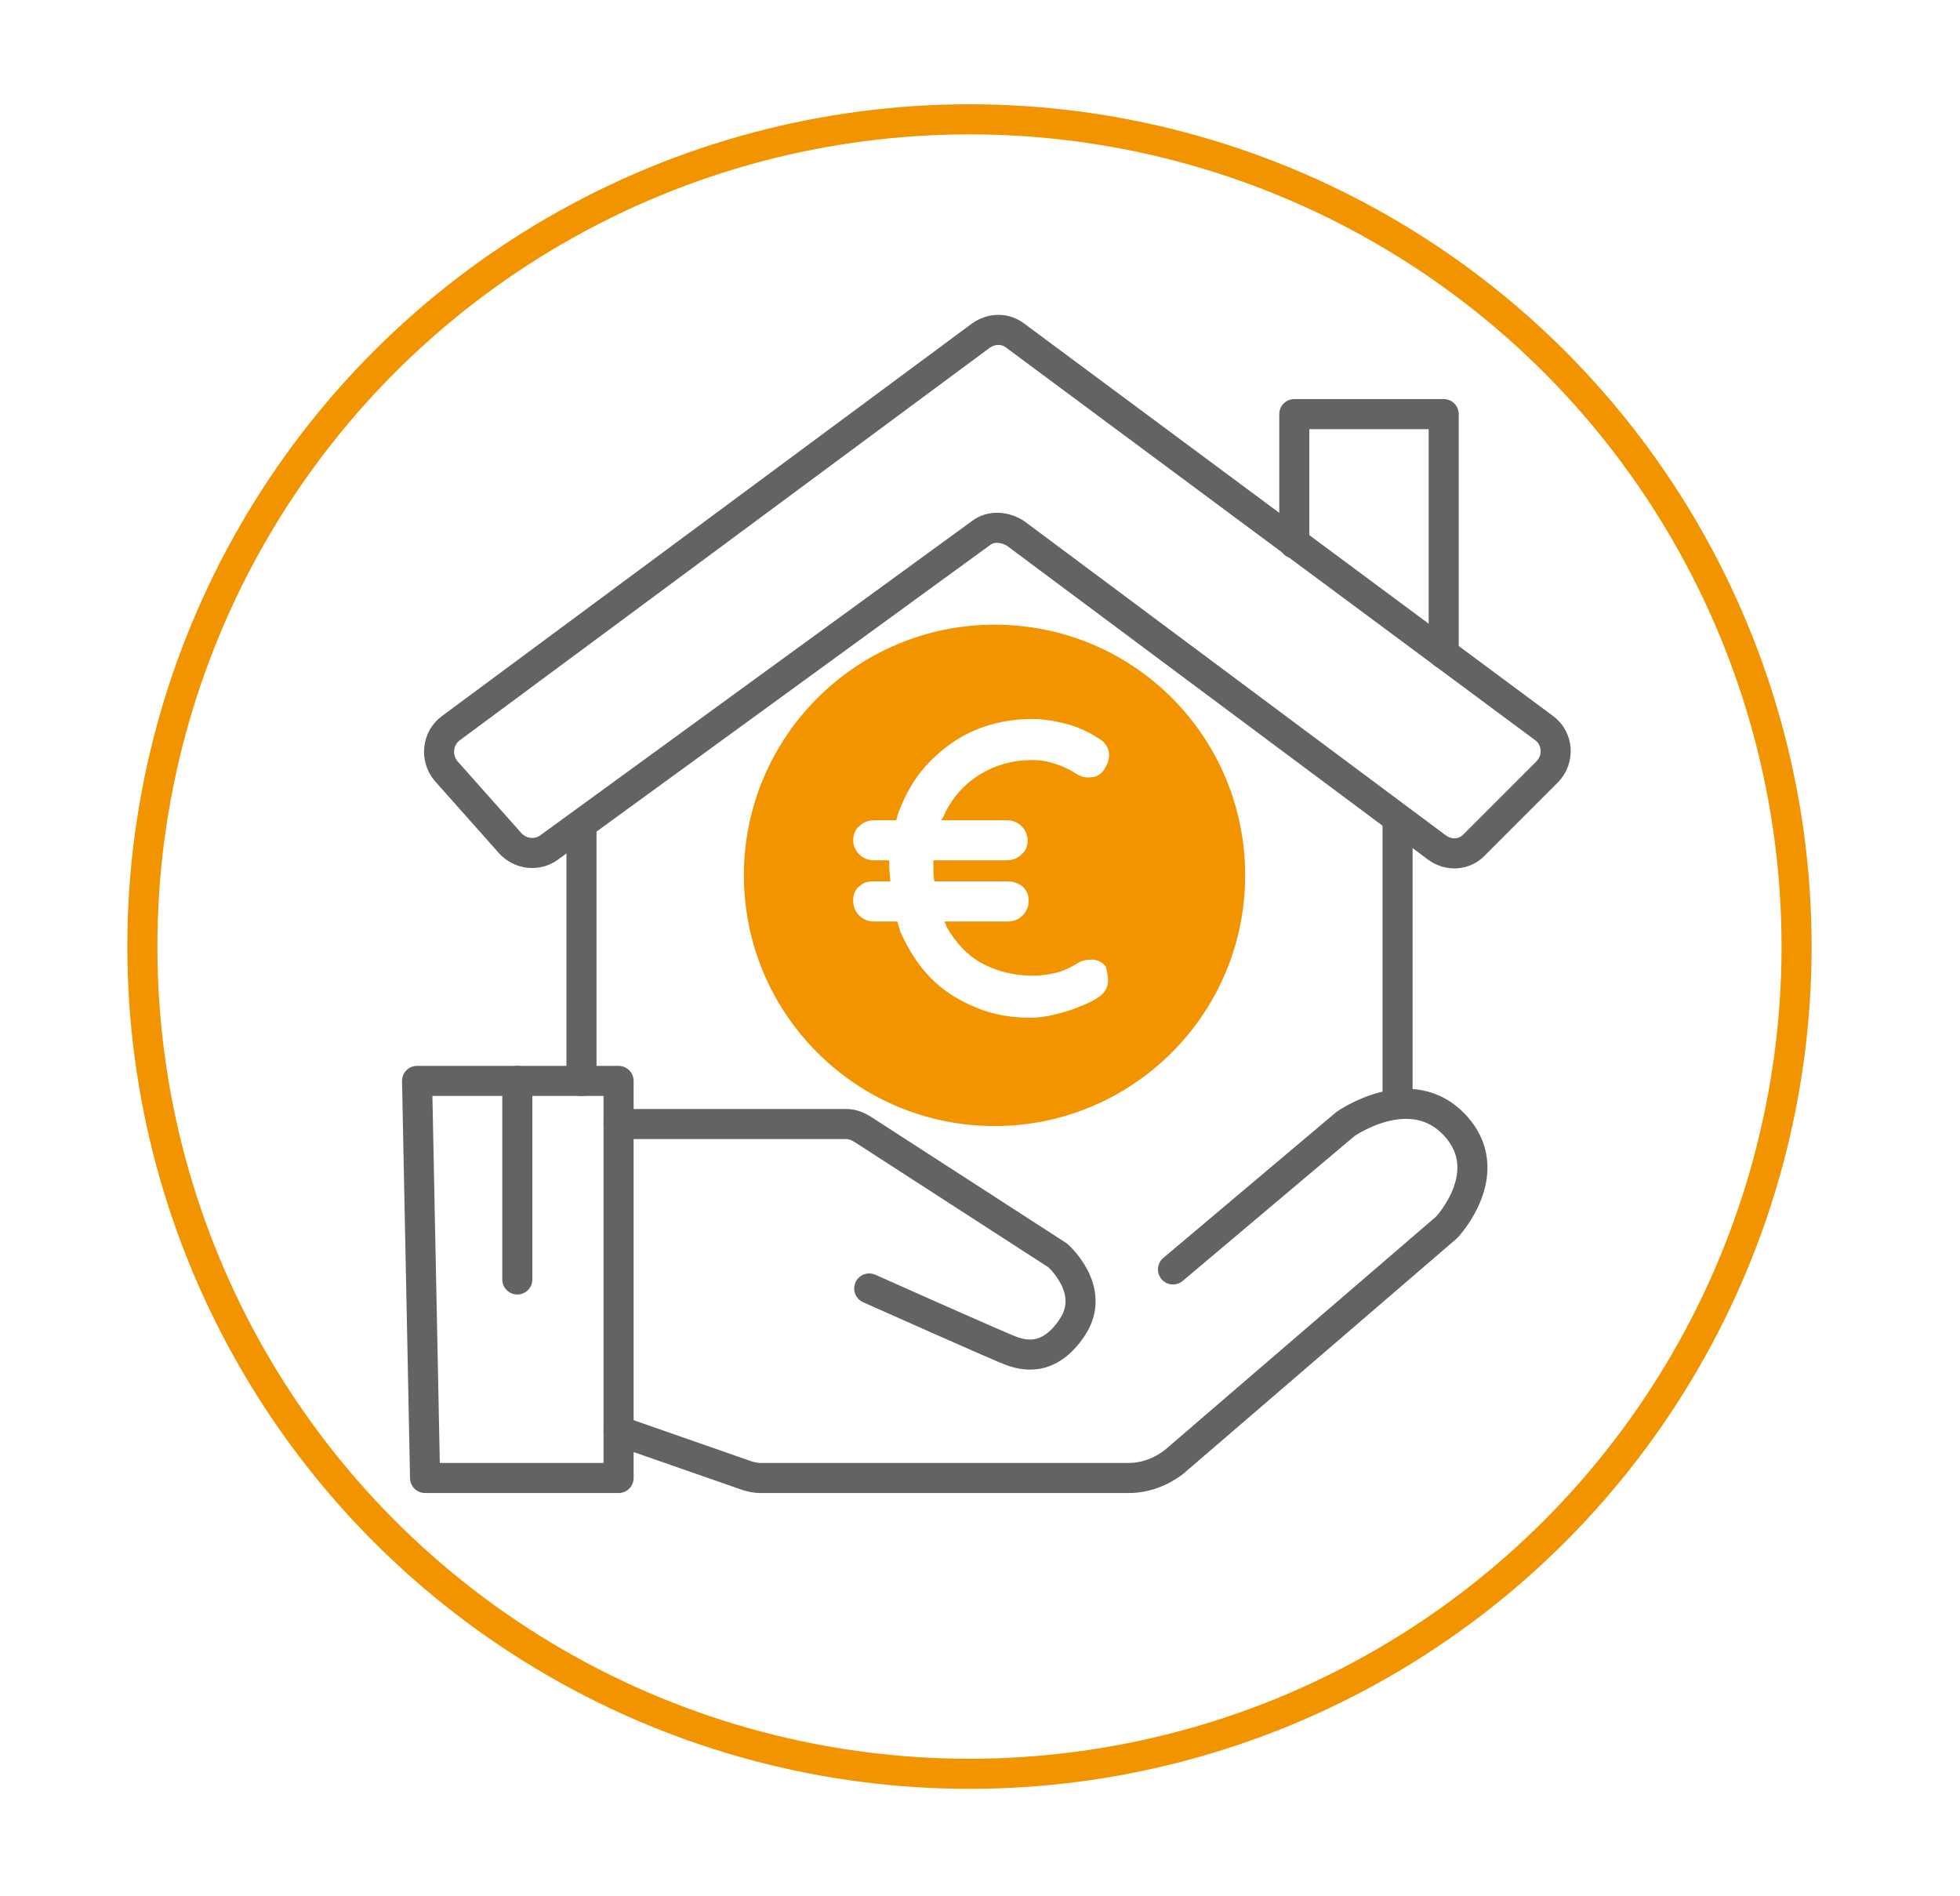
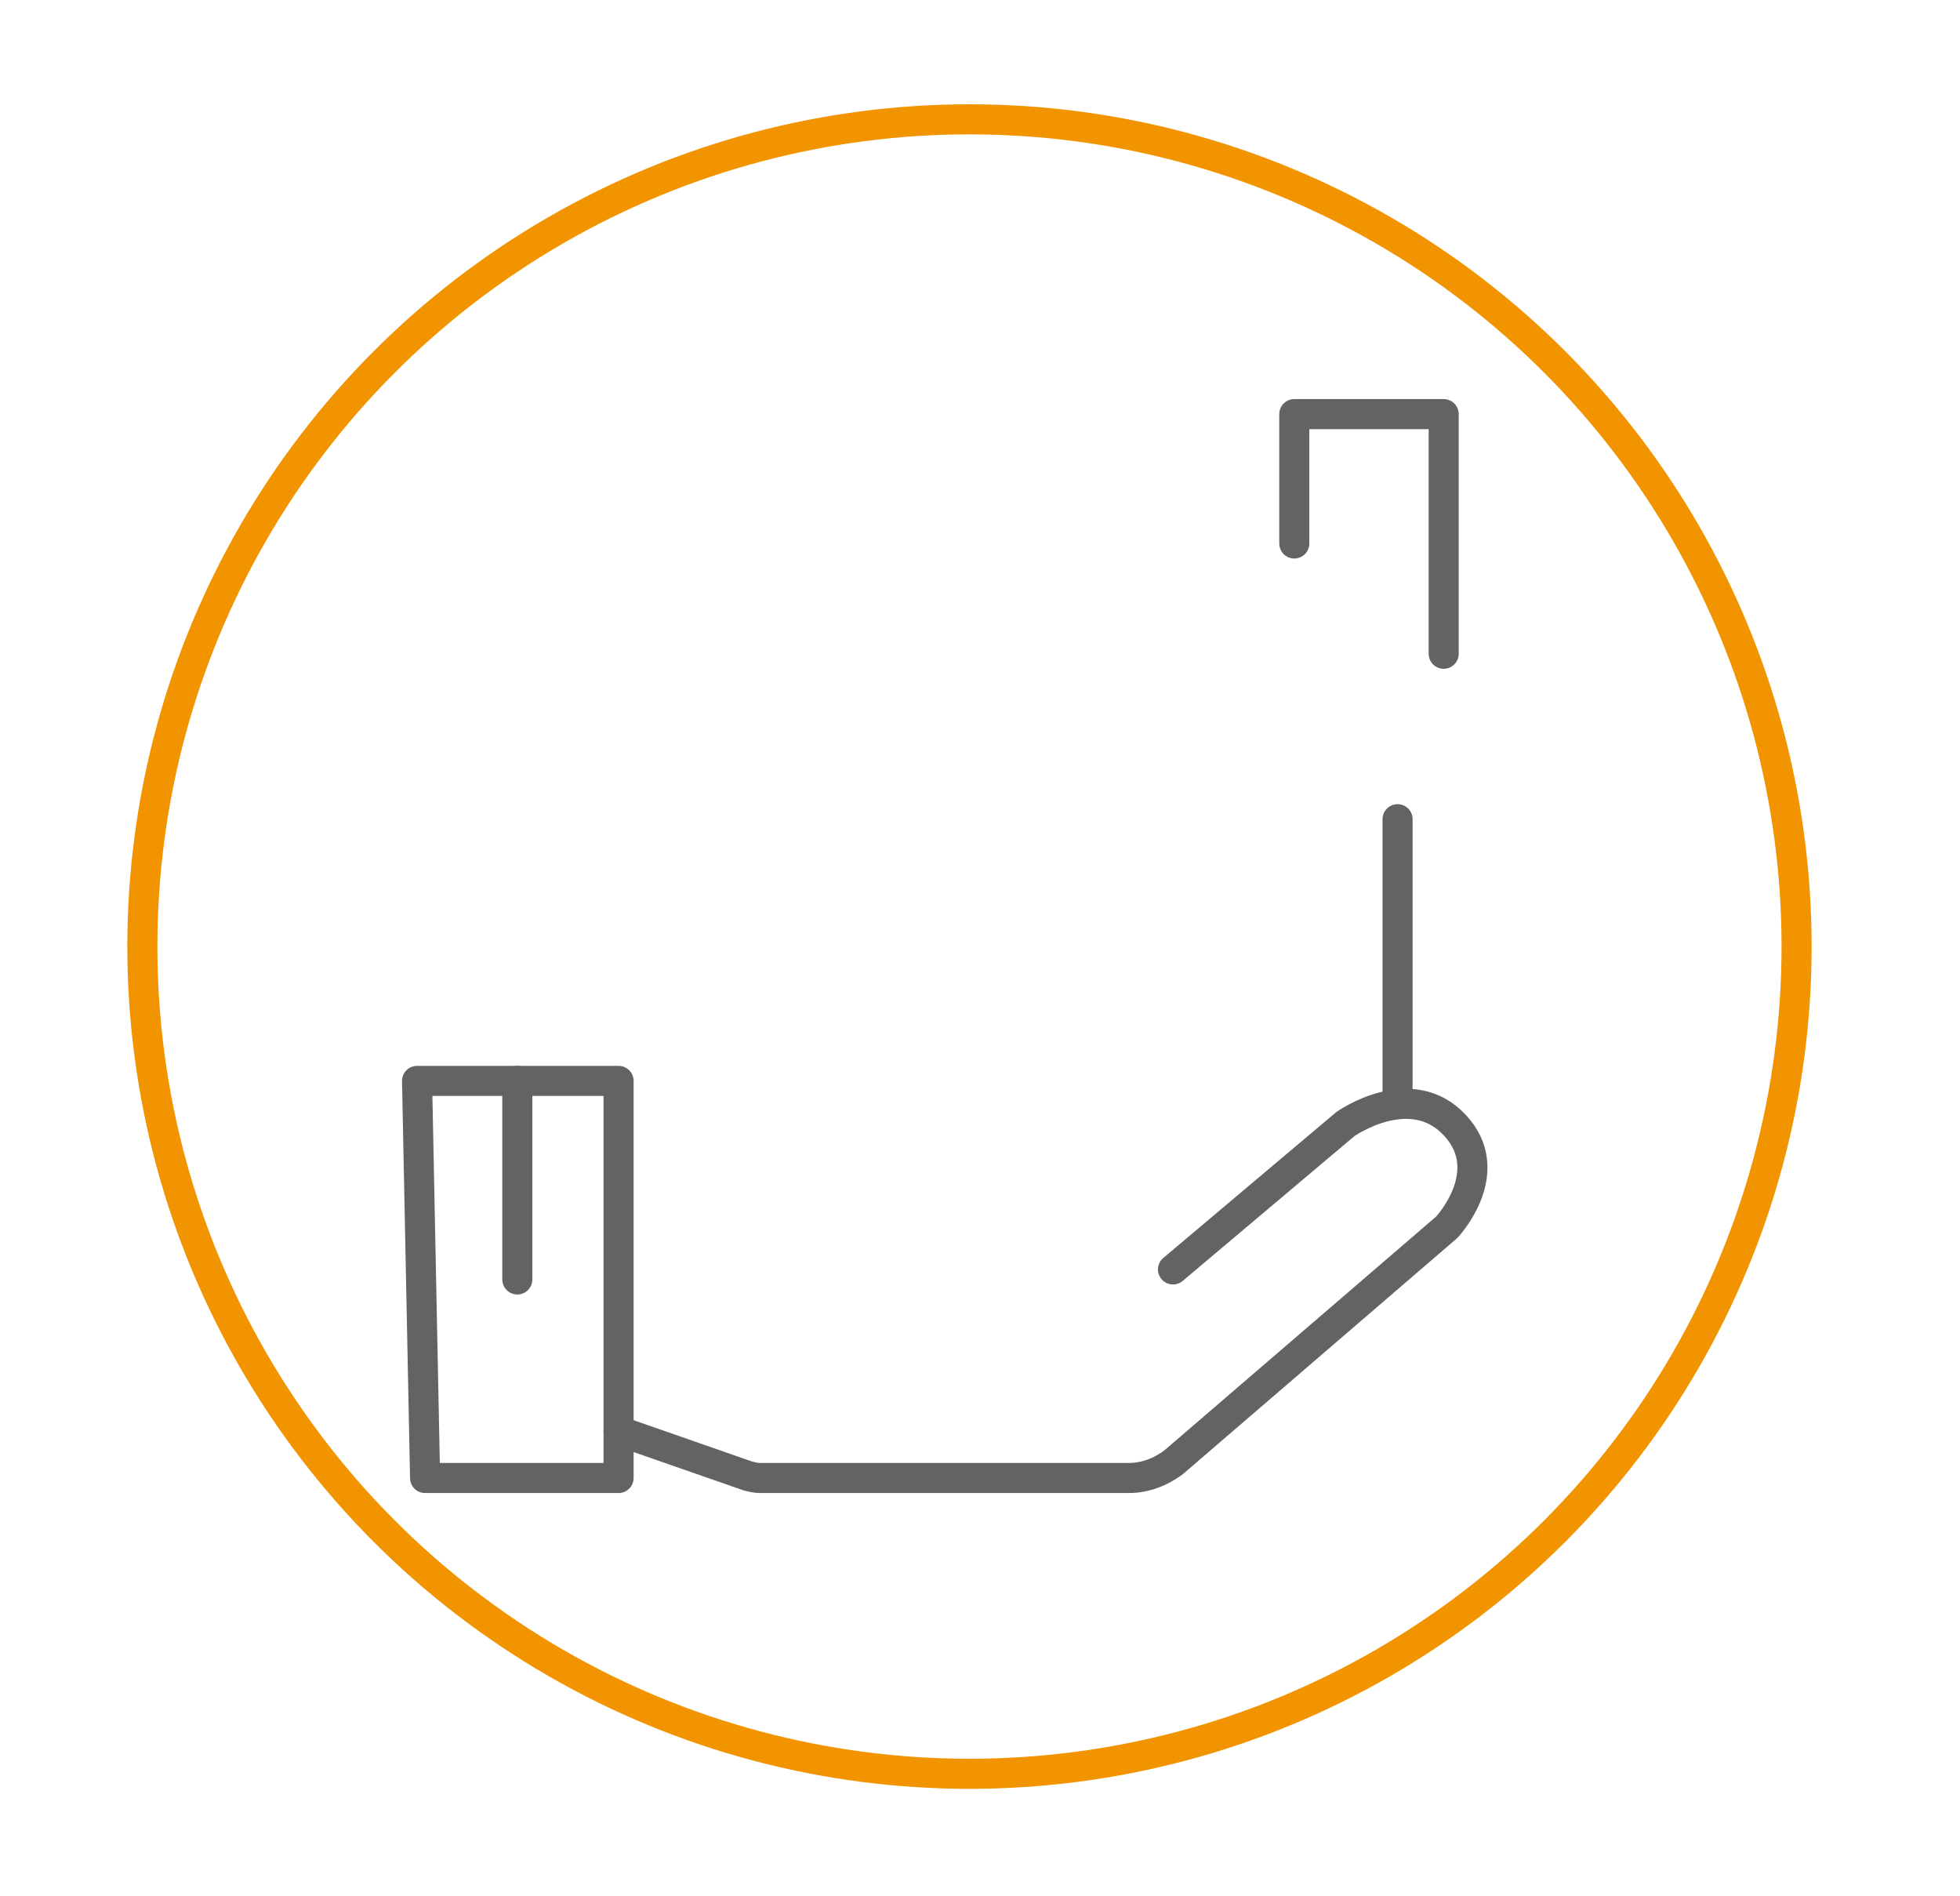
<svg xmlns="http://www.w3.org/2000/svg" version="1.1" id="Calque_1" x="0px" y="0px" viewBox="0 0 195.5 189.1" style="enable-background:new 0 0 195.5 189.1;" xml:space="preserve">
  <style type="text/css">
	.st0{fill:none;stroke:#636363;stroke-width:3;stroke-linecap:round;stroke-linejoin:round;stroke-miterlimit:20;}
	.st1{fill:#F29400;}
	.st2{fill:none;stroke:#F29400;stroke-width:3;}
</style>
-   <path class="st0" d="M45,72.6c-1.4,1-1.6,3-0.5,4.3l6.4,7.2c1,1.1,2.7,1.3,3.9,0.4l43-31.3c1-0.8,2.4-0.7,3.5,0l42,31.3  c1.2,0.9,2.8,0.8,3.8-0.3l7.2-7.2c1.3-1.3,1.1-3.4-0.3-4.4l-52.7-39.1c-1-0.8-2.4-0.8-3.5,0L45,72.6z" />
  <polyline class="st0" points="129.1,54.2 129.1,41.3 144,41.3 144,65.2 " />
  <line class="st0" x1="139.4" y1="81.7" x2="139.4" y2="110.1" />
-   <line class="st0" x1="58" y1="82.3" x2="58" y2="107.8" />
  <polygon class="st0" points="41.6,107.8 51.6,107.8 61.7,107.8 61.7,147.4 42.4,147.4 " />
  <line class="st0" x1="51.6" y1="127.6" x2="51.6" y2="107.8" />
-   <path class="st0" d="M61.7,112.1h22.7c0.6,0,1.1,0.2,1.6,0.5l19.5,12.6c0,0,3.9,3.4,1.5,7.1c-2.4,3.7-5.1,2.8-6.2,2.4  s-14.1-6.2-14.1-6.2" />
  <path class="st0" d="M61.7,142.7l12.9,4.5c0.4,0.1,0.8,0.2,1.2,0.2h36.8c1.6,0,3.2-0.6,4.5-1.6l27.2-23.4c0,0,5.2-5.5,0.8-10.2  s-10.9-0.1-10.9-0.1L117,126.6" />
-   <path class="st1" d="M99.2,62.3c-13.8,0-25,11.2-25,25s11.2,25,25,25c13.8,0,25-11.2,25-25S113.1,62.3,99.2,62.3z M110.5,98.1  c-0.1,0.6-0.5,1.1-1,1.4c-0.6,0.4-1.3,0.7-2.1,1c-0.7,0.3-1.5,0.5-2.3,0.7c-0.8,0.2-1.6,0.3-2.3,0.3c-1.9,0-3.7-0.3-5.4-1  s-3.2-1.6-4.5-2.9c-1.3-1.3-2.3-2.9-3.1-4.7c-0.1-0.3-0.2-0.7-0.3-1l-2.3,0c-0.6,0-1.1-0.2-1.5-0.6c-0.4-0.4-0.6-0.9-0.6-1.5  c0-0.6,0.2-1.1,0.6-1.4c0.4-0.4,0.9-0.5,1.5-0.5l1.6,0c0-0.5-0.1-0.9-0.1-1.4c0-0.3,0-0.5,0-0.7l-1.5,0c-0.6,0-1.1-0.2-1.5-0.6  c-0.4-0.4-0.6-0.9-0.6-1.4s0.2-1.1,0.6-1.4c0.4-0.4,0.9-0.6,1.5-0.6l2.2,0c0.1-0.4,0.2-0.8,0.4-1.2c0.7-1.8,1.7-3.4,3-4.7  c1.3-1.3,2.8-2.4,4.5-3.1c1.7-0.7,3.6-1.1,5.6-1.1c1.2,0,2.3,0.2,3.5,0.5c1.1,0.3,2.2,0.8,3.1,1.4c0.6,0.3,1,0.8,1.1,1.4  c0.1,0.6-0.1,1.2-0.5,1.8c-0.3,0.4-0.7,0.7-1.2,0.7c-0.5,0.1-1,0-1.5-0.3c-0.6-0.4-1.4-0.8-2.1-1c-0.8-0.3-1.6-0.4-2.4-0.4  c-1.9,0-3.6,0.5-5.1,1.4s-2.7,2.2-3.5,3.8c-0.1,0.3-0.3,0.6-0.4,0.8l6.5,0c0.6,0,1.1,0.2,1.5,0.6c0.4,0.4,0.6,0.9,0.6,1.4  c0,0.6-0.2,1.1-0.6,1.4c-0.4,0.4-0.9,0.6-1.5,0.6l-7.3,0c0,0.2,0,0.5,0,0.7c0,0.5,0,0.9,0.1,1.4l7.3,0c0.6,0,1.1,0.2,1.5,0.5  c0.4,0.4,0.6,0.8,0.6,1.4c0,0.6-0.2,1.1-0.6,1.5c-0.4,0.4-0.9,0.6-1.5,0.6l-6.3,0c0.1,0.2,0.2,0.4,0.2,0.5c0.9,1.6,2.1,2.9,3.6,3.7  c1.5,0.8,3.2,1.2,5,1.2c0.8,0,1.6-0.1,2.4-0.3c0.8-0.2,1.5-0.6,2.2-1c0.5-0.3,1-0.3,1.5-0.3c0.5,0.1,0.9,0.3,1.2,0.7  C110.4,96.9,110.6,97.5,110.5,98.1z" />
  <g id="Ellipse_1">
    <circle class="st2" cx="96.7" cy="94.4" r="82.5" />
  </g>
</svg>